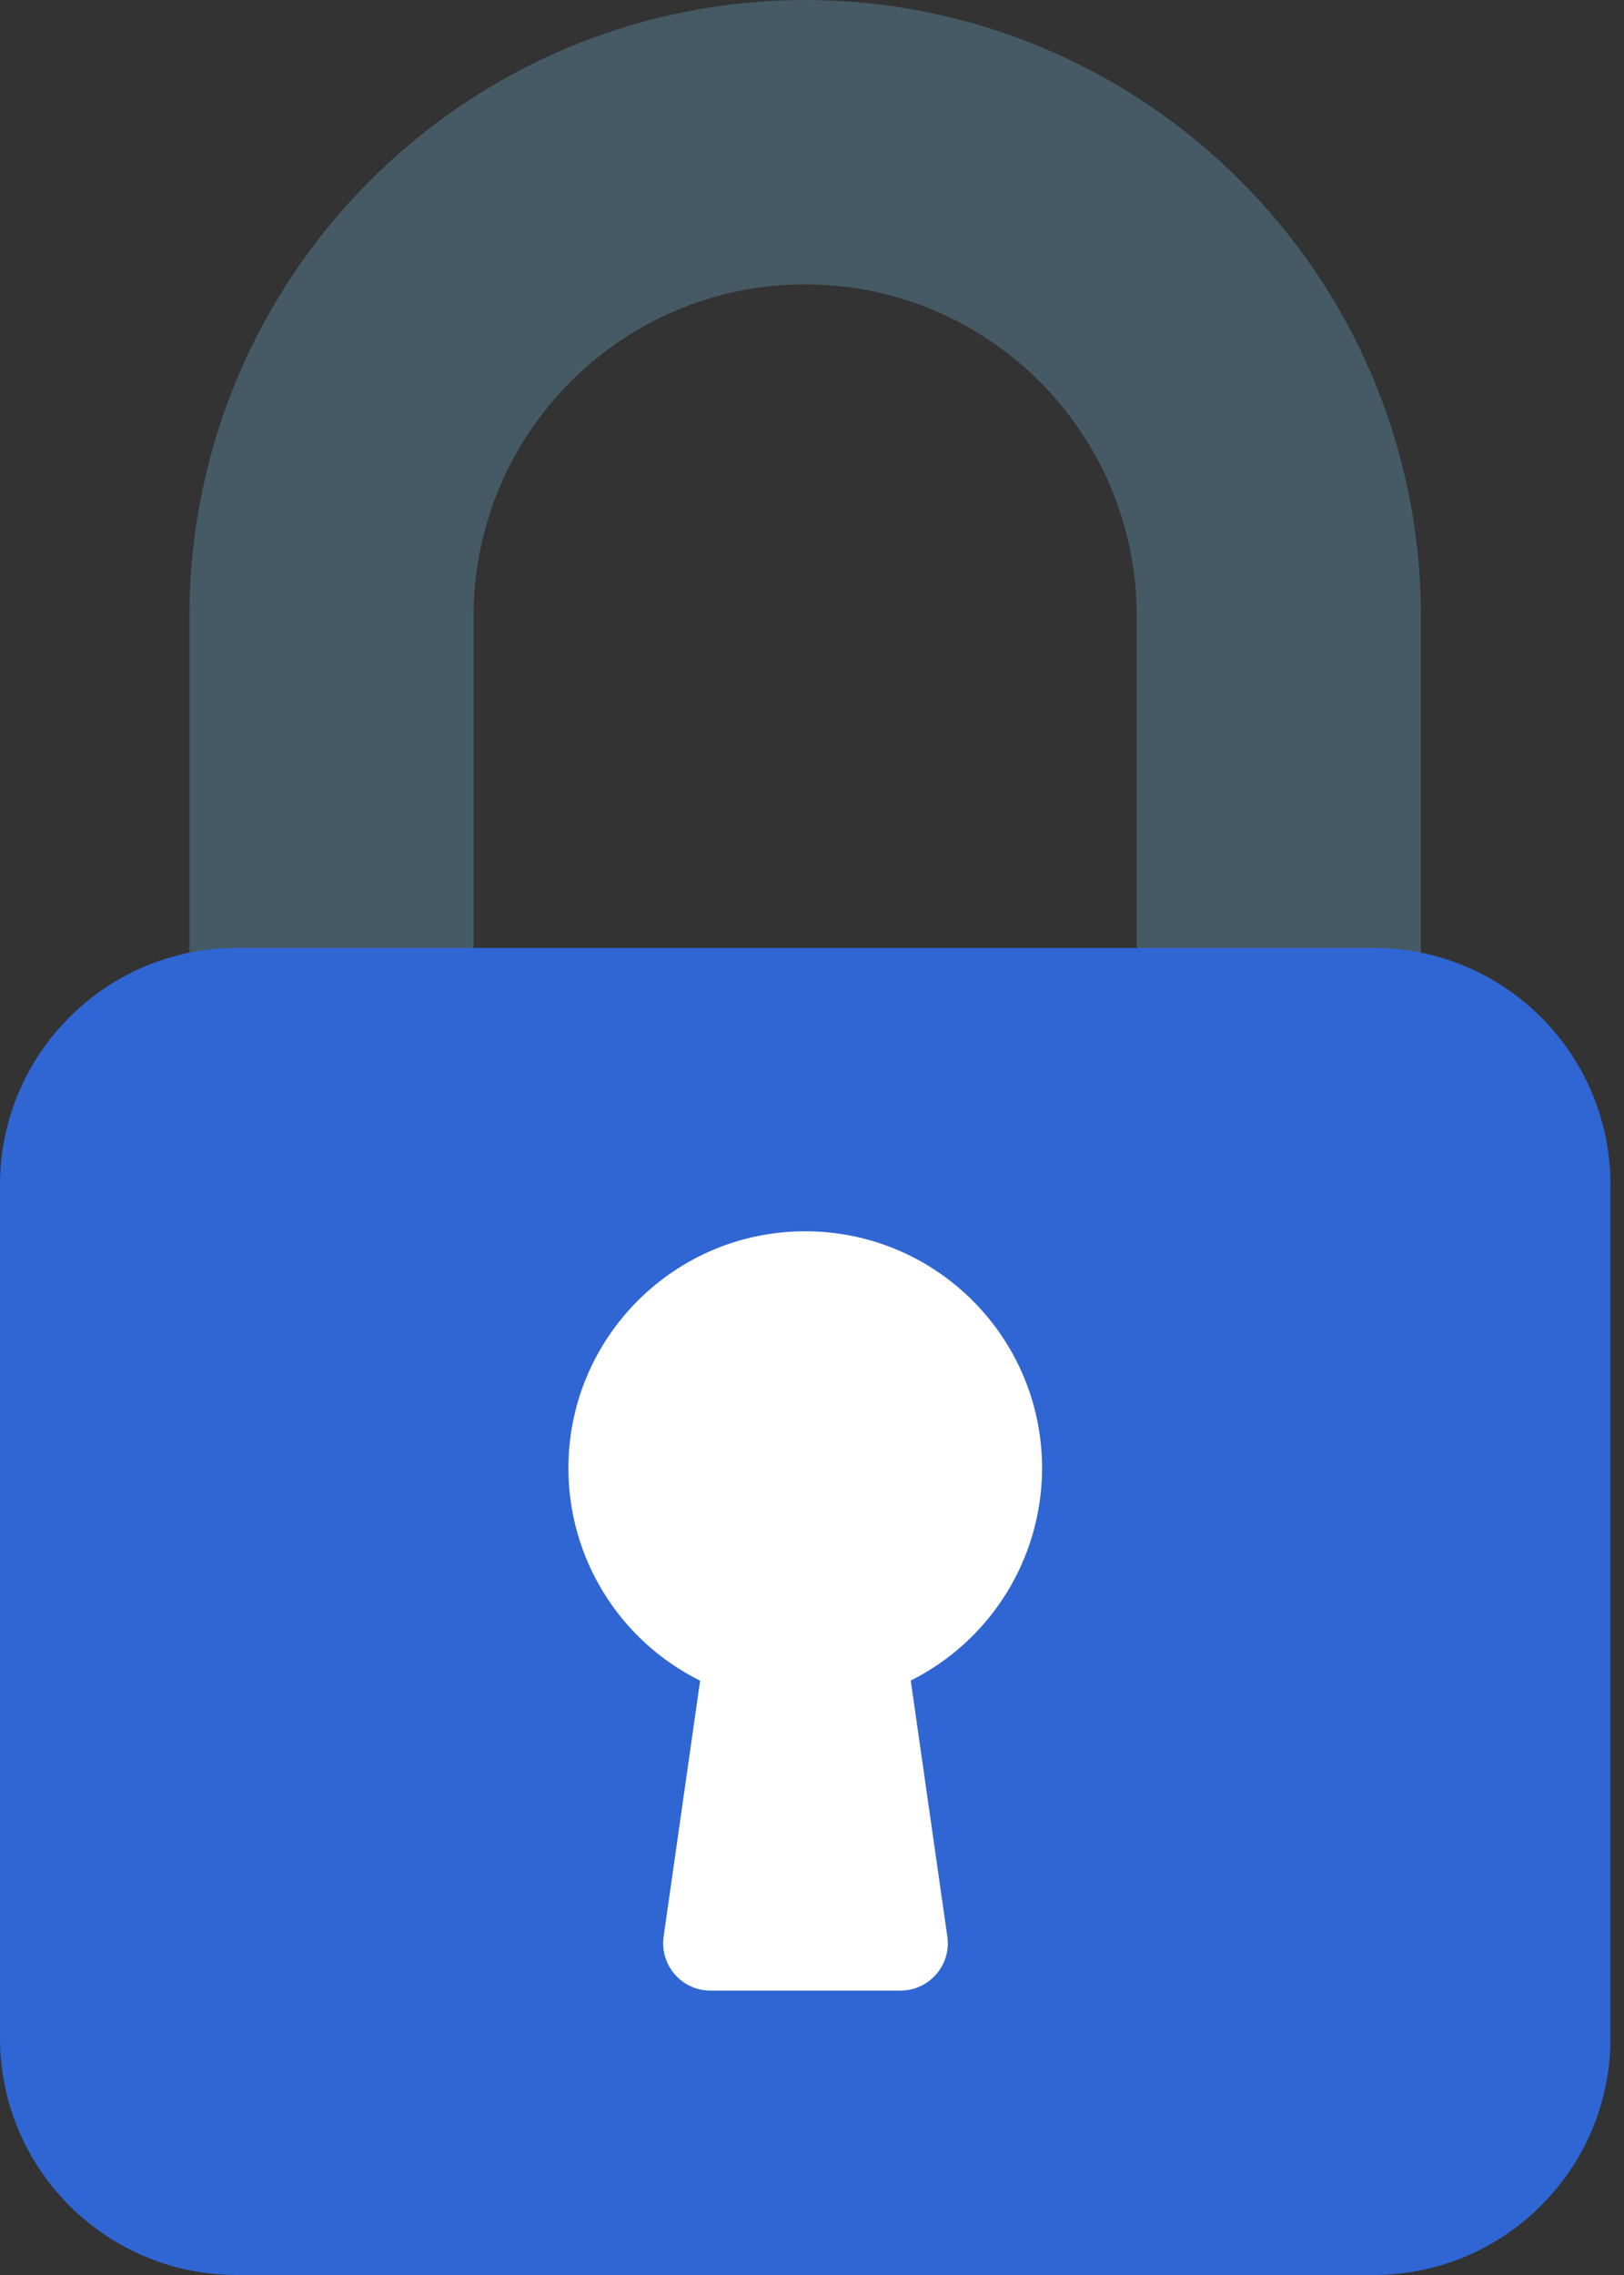
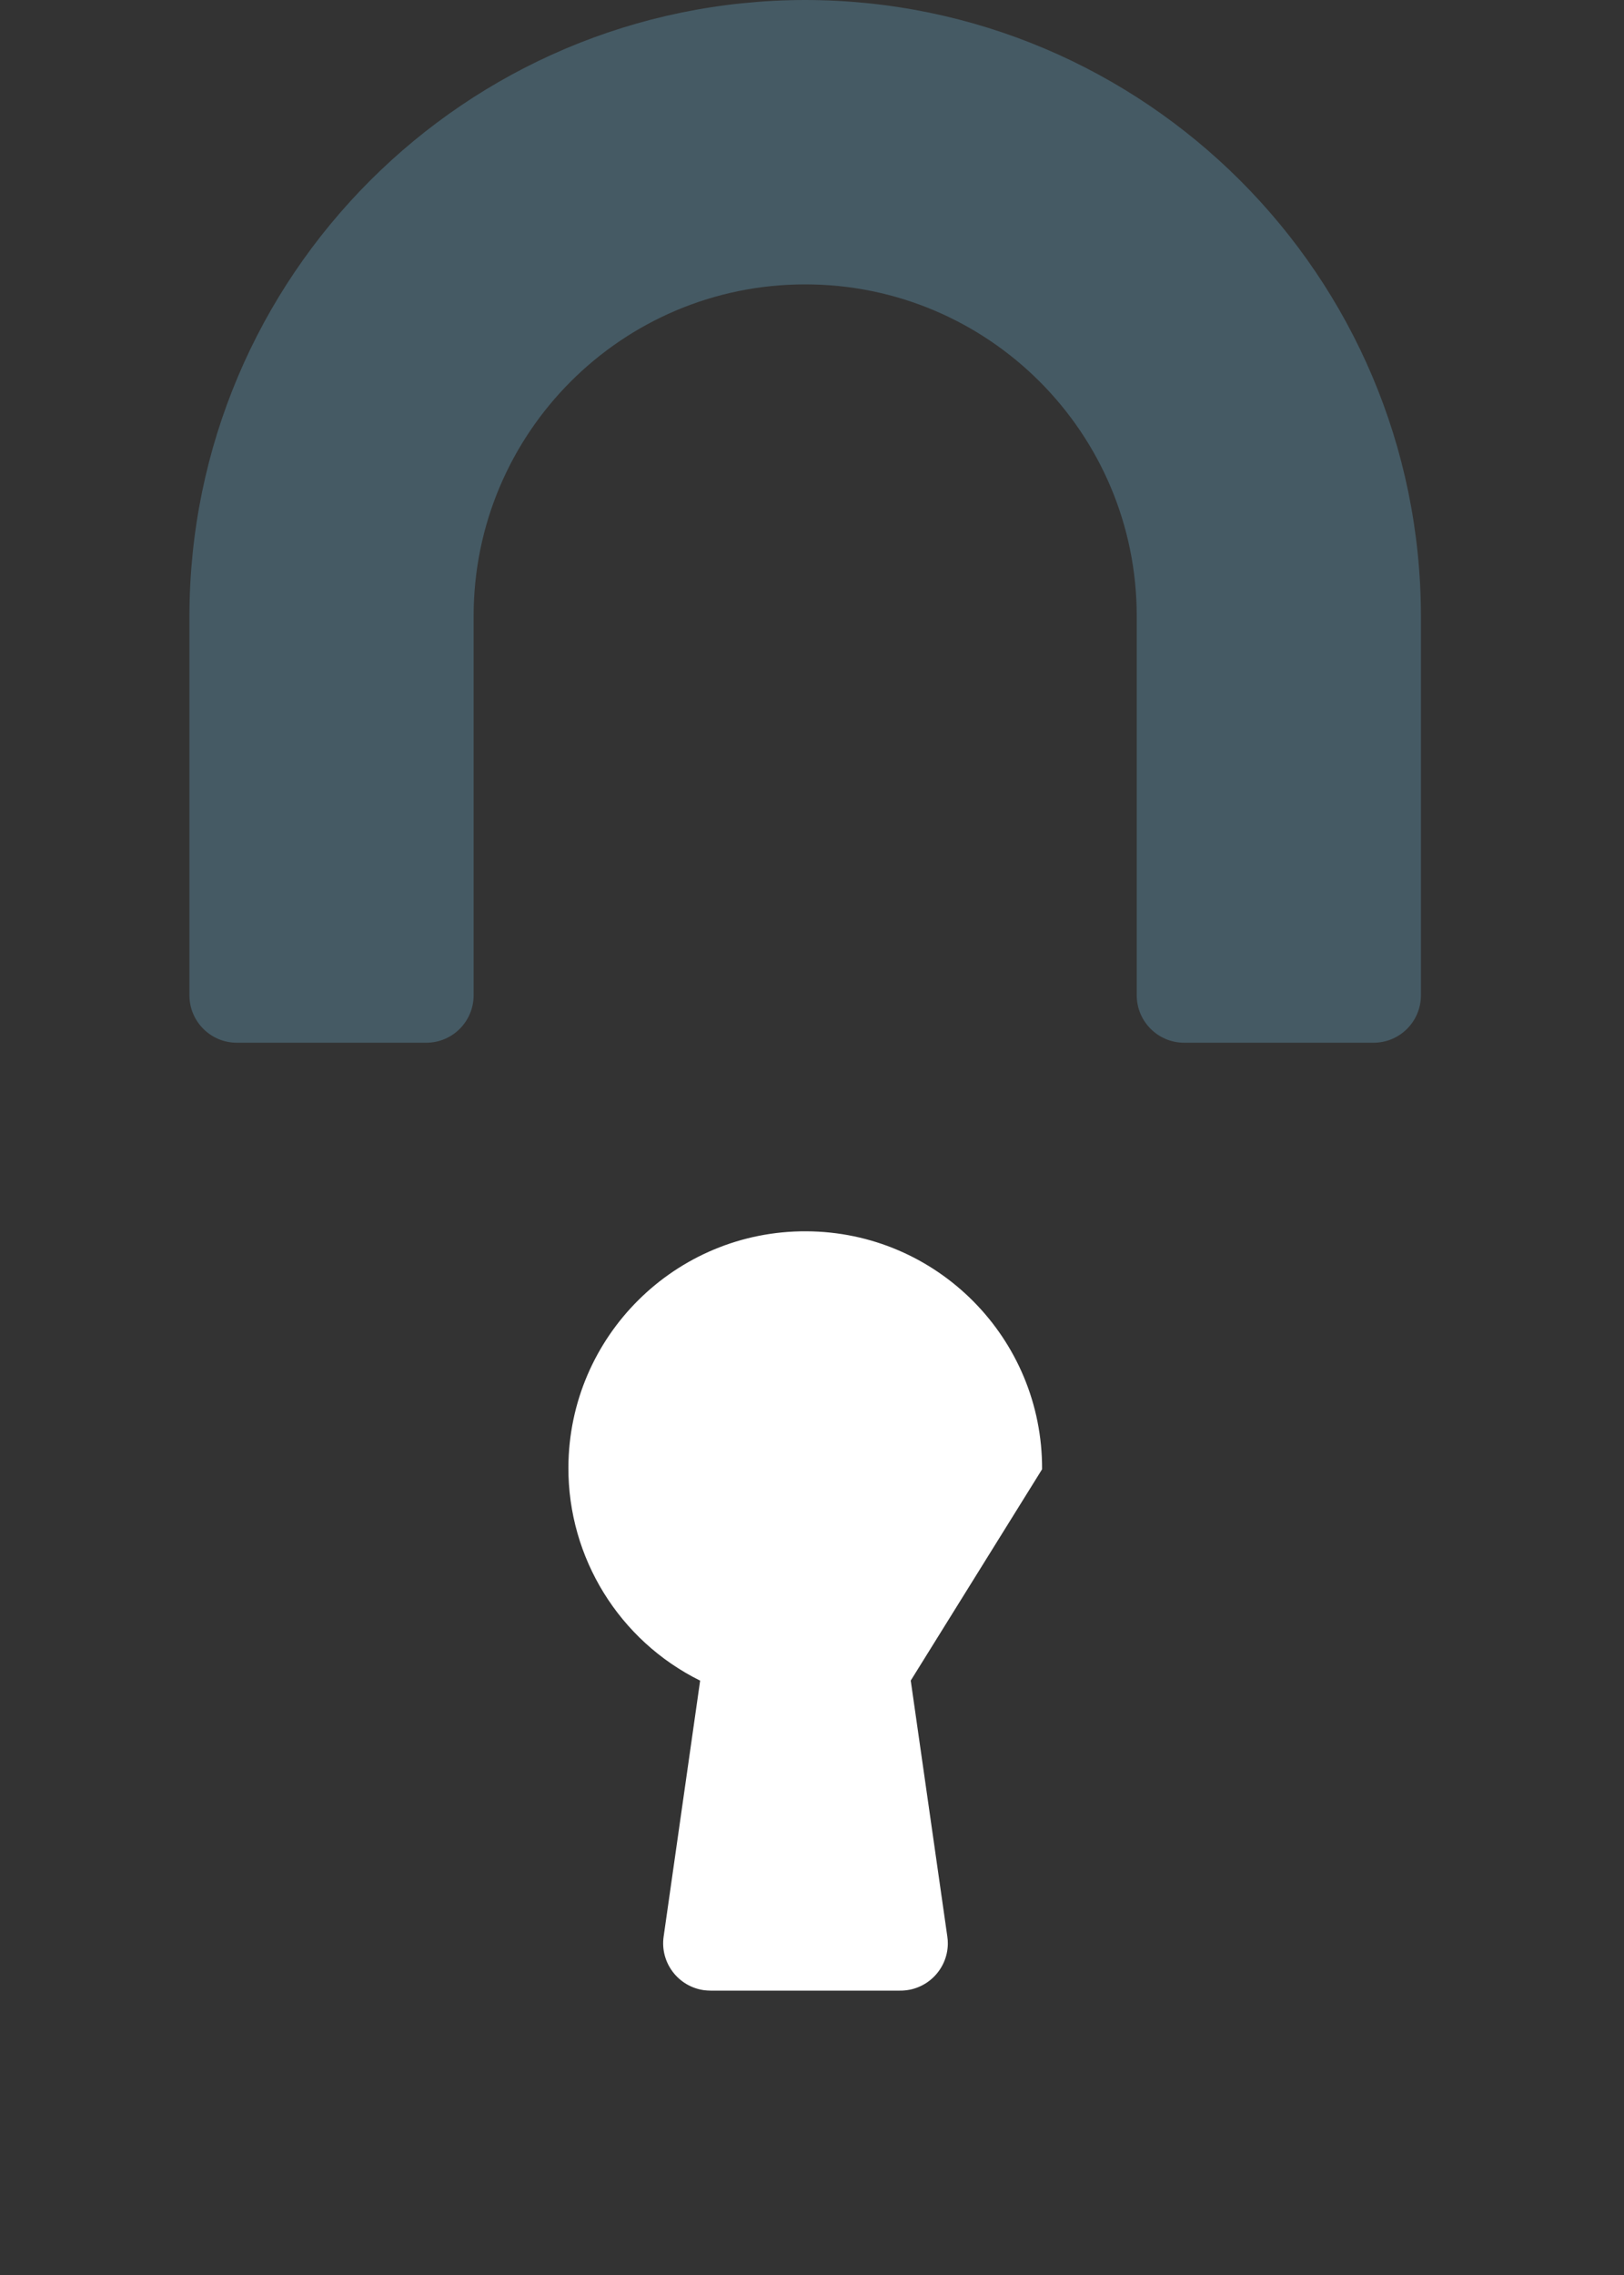
<svg xmlns="http://www.w3.org/2000/svg" width="25" height="35" viewBox="0 0 25 35" fill="none">
  <rect x="0" y="0" width="25" height="35" fill="#333333" stroke="none" />
  <path d="M12.395 0C7.163 0.006 2.922 4.247 2.916 9.479V15.312C2.916 15.715 3.243 16.042 3.645 16.042H6.562C6.965 16.042 7.291 15.715 7.291 15.312V9.479C7.291 6.66 9.576 4.375 12.395 4.375C15.214 4.375 17.499 6.66 17.499 9.479V15.312C17.499 15.715 17.826 16.042 18.229 16.042H21.145C21.548 16.042 21.874 15.715 21.874 15.312V9.479C21.868 4.247 17.628 0.006 12.395 0Z" fill="#455A64" />
-   <path d="M3.646 14.583H21.146C23.159 14.583 24.792 16.215 24.792 18.229V31.354C24.792 33.368 23.159 35 21.146 35H3.646C1.632 35 0 33.368 0 31.354V18.229C0 16.215 1.632 14.583 3.646 14.583Z" fill="#2F66D3" />
-   <path d="M16.042 22.604C16.05 20.591 14.425 18.951 12.411 18.943C10.398 18.934 8.759 20.56 8.75 22.573C8.744 23.965 9.531 25.239 10.778 25.856L10.216 29.794C10.159 30.192 10.437 30.561 10.835 30.618C10.869 30.622 10.903 30.625 10.938 30.625H13.854C14.257 30.629 14.587 30.306 14.591 29.903C14.591 29.866 14.589 29.829 14.583 29.792L14.02 25.855C15.252 25.238 16.034 23.982 16.042 22.604Z" fill="white" />
+   <path d="M16.042 22.604C16.05 20.591 14.425 18.951 12.411 18.943C10.398 18.934 8.759 20.56 8.75 22.573C8.744 23.965 9.531 25.239 10.778 25.856L10.216 29.794C10.159 30.192 10.437 30.561 10.835 30.618C10.869 30.622 10.903 30.625 10.938 30.625H13.854C14.257 30.629 14.587 30.306 14.591 29.903C14.591 29.866 14.589 29.829 14.583 29.792L14.02 25.855Z" fill="white" />
</svg>